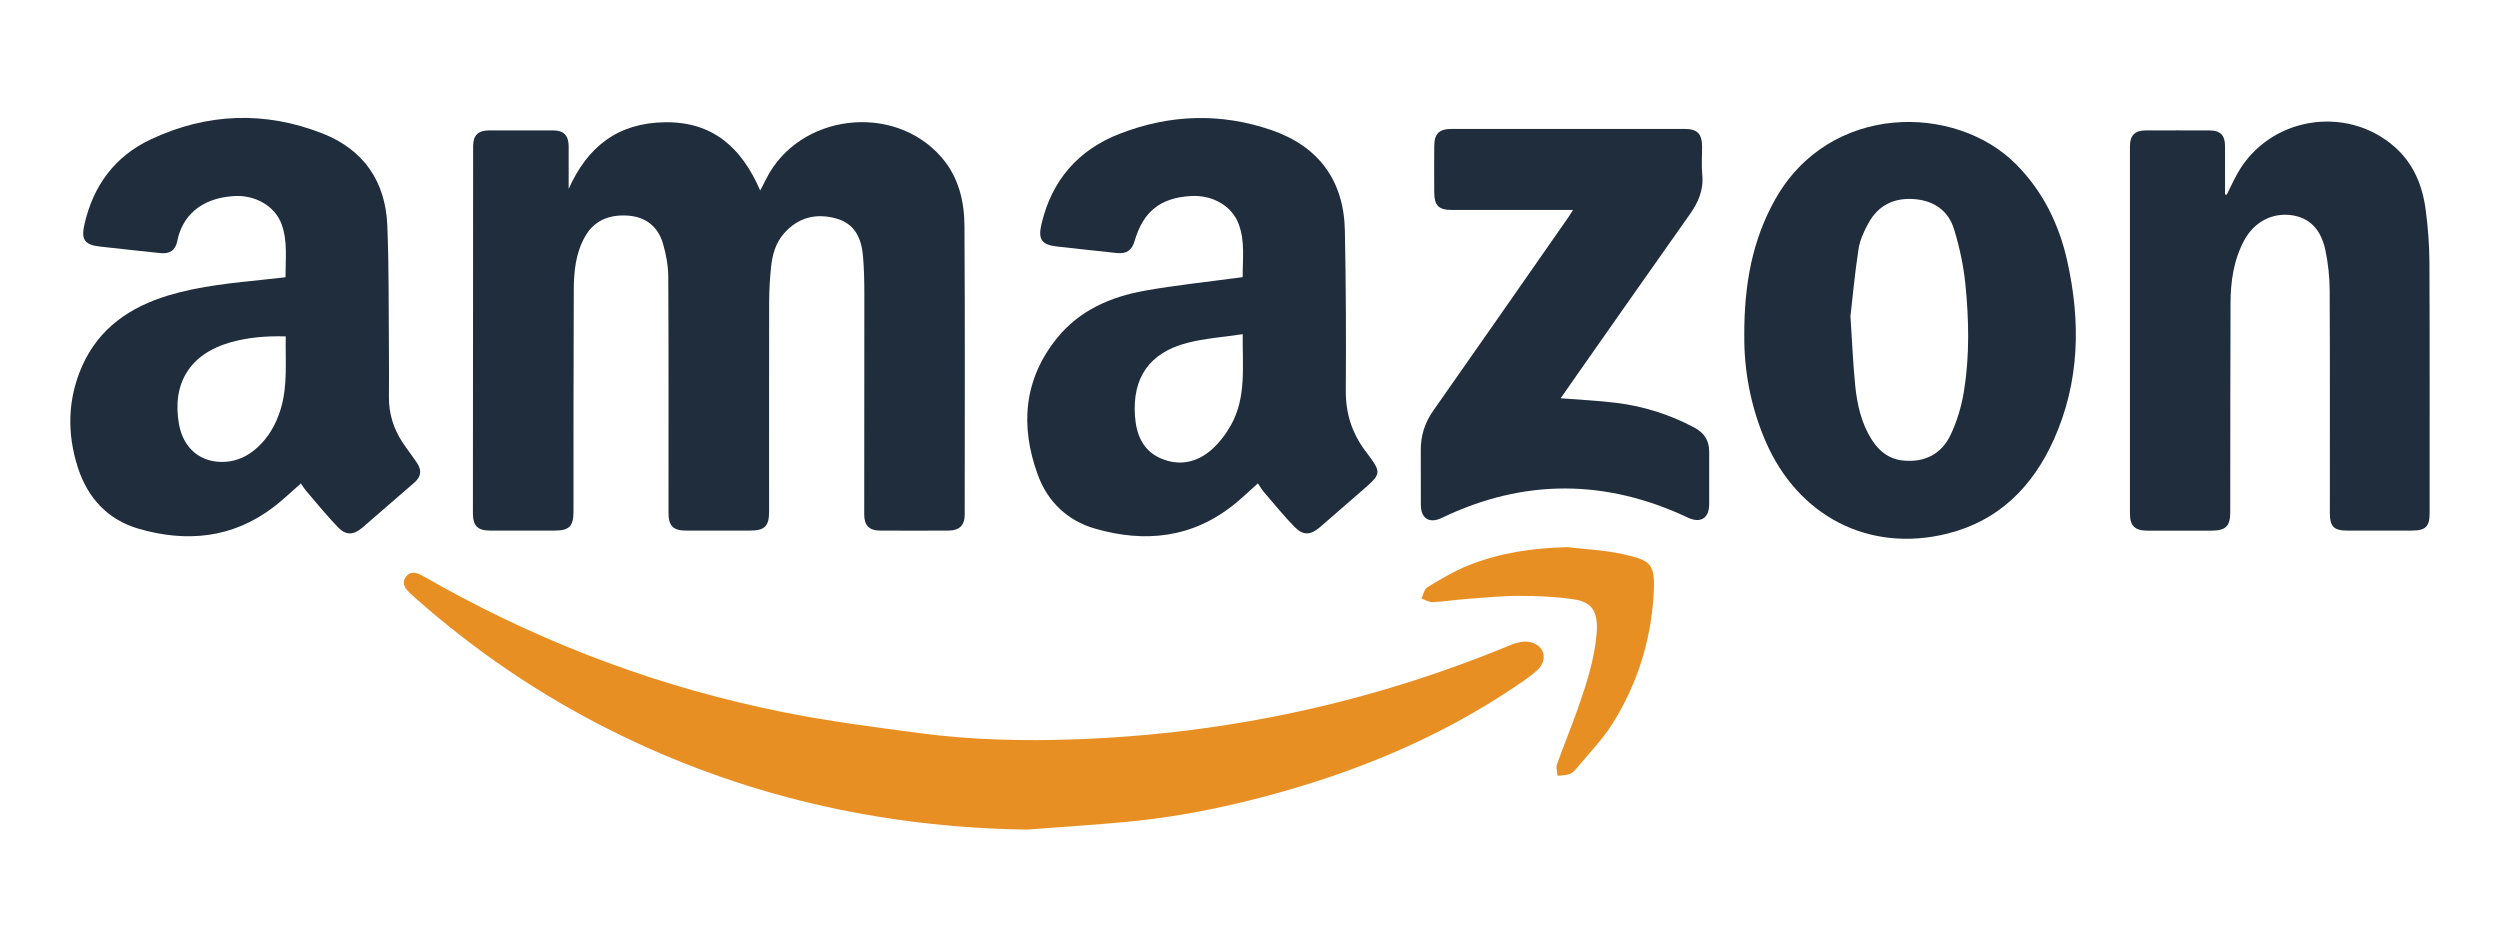
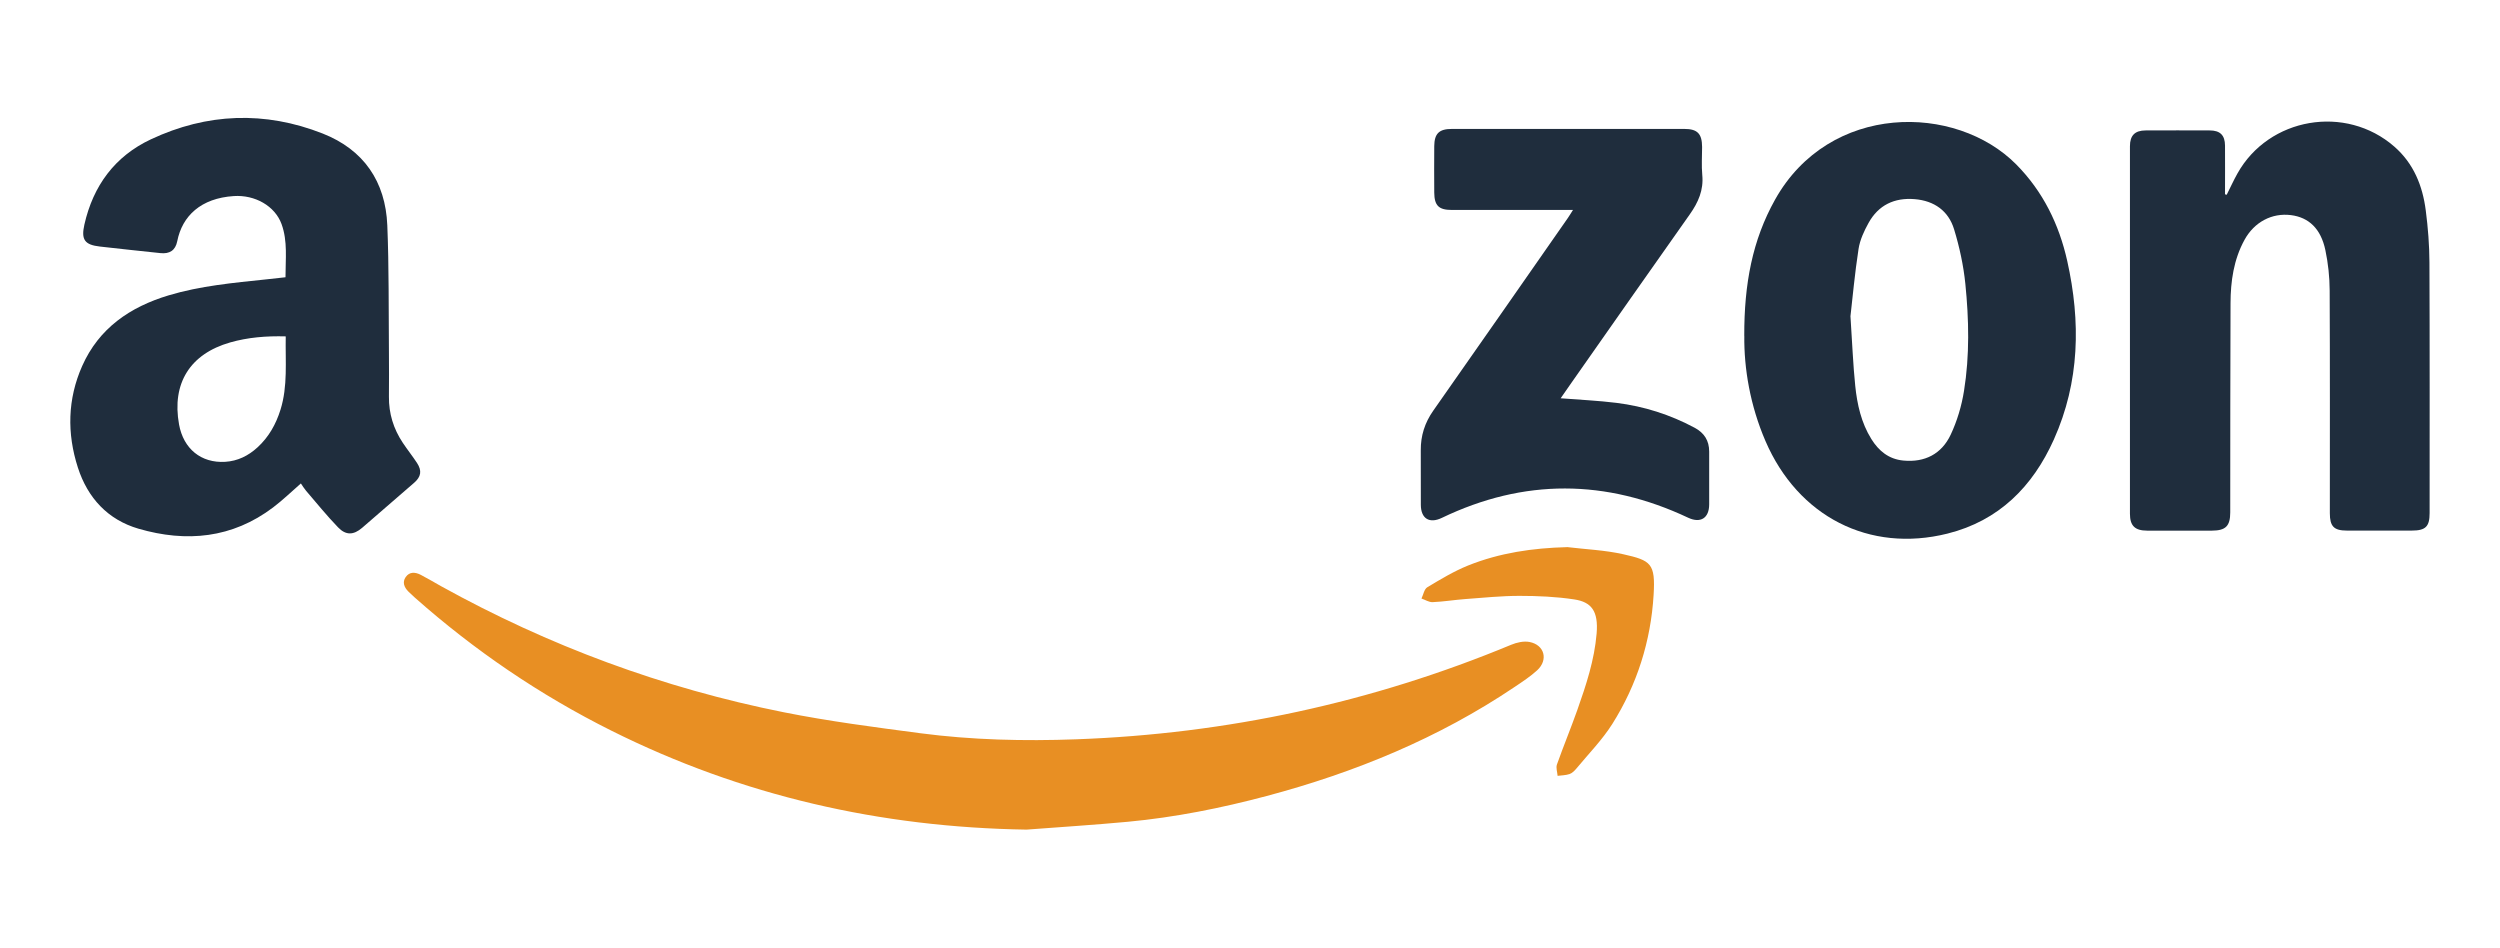
<svg xmlns="http://www.w3.org/2000/svg" viewBox="0 0 430.47 163.15">
  <defs>
    <style>
      .cls-1 {
        fill: #fde67c;
      }

      .cls-1, .cls-2, .cls-3, .cls-4, .cls-5 {
        stroke-width: 0px;
      }

      .cls-2 {
        fill: #e88f23;
      }

      .cls-3 {
        fill: none;
      }

      .cls-4 {
        fill: #1f2d3d;
      }

      .cls-6 {
        clip-path: url(#clippath);
      }

      .cls-5 {
        fill: #26466d;
      }
    </style>
    <clipPath id="clippath">
-       <polygon class="cls-3" points="173.3 -289.59 263.84 -288.48 351.23 -306.73 385.55 -260.69 444.81 -245.29 435.32 -536.97 156.05 -517.16 173.3 -289.59" />
-     </clipPath>
+       </clipPath>
  </defs>
  <g id="_レイヤー_1" data-name="レイヤー 1">
    <g class="cls-6">
      <g>
-         <path class="cls-1" d="m166.21-123.07c.21-1.81.63-3.95-.84-5.35-1.65-7.25,1.36-16.71-3.74-22.67-4.11-1.59-5.07-7.8-9.73-8.87-15.94-20.34-46.86-4.11-69.46-5.24-9.83,4.08-21.19,1.57-31.8,3.08-20.29,2.63-41.33,3.36-61.33,5.6-7.74,3.5-18.7,1.03-25.16,5.1-11.43,16.46-23.24,32.65-35.61,48.47,1.23,11.76-1.04,23.42-1,35.19,2.39,6.84,8.95,1.81,7.35-3.83,15.32.7,25.38-13.61,39.47-17.02,8.22-2.24,16.22-2.4,24.72-4.6,10.51-2.99,19.91-9.19,31.37-6.49,6.55,1.6,9.82,9.94,14.42,14.61,2.73,2.88,6.49,5.23,7.01,9.45,1.82,17.14-6.62,27.68-21.85,35.14C-31.49-9.61-67.78-57.66-62.48-5.83c-6.92,2.62,1.41,9.91.81,14.83,3.31,14.15-4.89,31.47,5.34,43.36-.57,5.79,4.28,13.86,8.31,6.34,20.1-5.34,40.56-4.11,61.16-4.24,8.55-2.56,17.56-3.58,27.11-2.97,33.02-.59,65.66-4.55,98.56-8.4,8.92.46,19.36-.91,28.26-2.77,5.9,1.08,7.06-2.78,6-7.94.19.03.38.04.56.05,3.45-20.02.03-39.93-.41-59.96-.03.02-.05.04-.09.05,1.19-6.88-4.79-10.07-7.17-15.58-3.08.76-5.94,2.13-8.23,3.18-4.16-3.95-6.74-.35-15.29.75-10.85-2.55-21.44-2.13-32.36-.18-5.56-1.22-19.2-3.51-15.32-10.85-9.83-7.8-.01-22.59,7.73-28.61-.02,0-.02,0-.04.02,4.81-6.76,12.76-10.99,20.58-14.16,3.04-5.31,10.86-3.84,16.16-3.67-.6-.54-1.14-1.14-1.59-1.83,6.69-3.45,15.12.09,22.3.71,13.58,4.56,4.18-18.41,6.33-25.34Zm-13.1,158.3c.07,0,.17-.08.22-.02l-.22.02Z" />
-         <path class="cls-5" d="m425.51-405.61c1.03-12.48-25.89-62.96-37.6-56.52-6.45-2.89-16.35-9.36-22.03-1.88-35.77-56.46-145.38-57.41-176.91,1.62-9.48,10.95-18.21,27.51-11.84,41.5,8.28,4.25,6.73,10.87,8.03,18.64-2.18,3.02,1.3,6.87.69,10.61-.87,1.62-1.75,3.67-1.41,5.82.79,5.74,1.19,8.33-1.68,13.36-.76,4.53-1.32,8.14-3.58,11.72-3.07,5.79,13.86,8.6,17.6,10.66,2.77,5.4,6.35,10.74,10.54,15.75.42.68.92,1.26,1.5,1.75,5.65,6.43,12.31,12.23,19.57,16.73,9.15,16.96,34.53-.19,42.97,10.84-3.94,2.2.55,6.1,3.3,6.93,3.73,3.66-3.51,9.15,1.72,10.93,2.37,4.12-1.32,8.84-1.67,13.05-12.51-7.96-16.2,35.4-23.22,43.35-12.1,27.61-18.06,59.23-14.87,89.25-3.42,4.25,5.77,12.35,4.46,19.12-4.73,8.11,10.01,23.38-6.55,25.31-4.87-3.53-13.04,3.62-18.72,2.05-.25-4.43-7.48-2.58-9.63-.56-12.47-.47-22.17-8.8-34.48-11.71-22.8-5.71-22.01,7.21-22.21-20.49,6.92-2.27-2.21-6.71-4.39-9.11,1.04-3.67-5.12-4.55-6.36-7.94,2.65-3.98-4.35-5.09-6.01-7.79,2.22-4.1-5.61-5.9-7.3-9.16-3.85-6.15-9.55-12.6-15.61-17.01-18.38,1.3-37.52,1.97-56.24,3.27-32.67,3.24-67.47,4.2-98.77,7.69-37.29,45.1-44.88,40.35-39.52,101.48-.3,0-.6,0-.89,0,1.07-8.71-14.6,1.9-20.55-1.88-.55-8.41-8.89.56-13.4-1.34-.82-7.12-12.41,1.46-17.71-1.61-2.23-6.98-13.15,1.93-19.21-1.51.01-3.63-3.84-2.05-6.11-1.99-12.67-.77-27.39,1.06-29.71-14.34,3.92-.46,8.64-5.59,4.09-6.29-9.25-33.31-19.23-65.86-28.43-99.26-2.25-5.71-8.3-42.14-15.8-34.23,2.87,6.3,3.86,12.67,4.76,19.47.74,3.24,4.29,3.18,4.43,6.8-6.91,3.85,3.15,12.03,4.42,16.22,1.5,5.68-1.69,10.59,4.42,15.26-7.99,3.73,5.15,11.24,4.39,16.82-4.41,1.11-2,7.61,1.37,8.6,5.02,27.05,15.51,18.04-16.13,31.01-16.39,3.91-31.99,9.94-47.5,15.93-4.85-4.56-12.43,5.75-18.5,3.47-16.08,17.54,82.93-21.68,90.81-24,2.94,7.51,5.37,14.91,7.18,22.75-4.18,1.83-9.53,2.96-11.85,6.61-.34-.07-.69-.16-1.03-.26-3.35,2.76-9.34,2.27-13.76,2.81-6.21.38-8.58,5.54-15.11,5.88-3.83.25-9.18-.55-11.96,3.56-13.8,4.29-27.03,6.41-40.45,11.58-15.17-28.23-20.79-61.61-31.02-92.61-1.51-15.47-12.22-31.13-6.11-44.8.97-3.71-2.27-6.25-.91-10.25,3.88-1.41-.07-7.12-3.15-5.13-6.47,17.64-1.48,37.48,4.35,54.6-5.54,3.37,3.62,8.88,3.58,13.05-3.41,3.36,1.62,8.29,3.07,11.31-4.07,3.61,3.39,7.93,3.27,12.04-5.22,4.19,4.93,9.8,4.76,15.02-7.55,2.56,3.14,9.8,3.78,13.67-6.44,3.58,4.52,8.85,4.34,13.75-1.51,4.33,3.89,7.17,5.07,10.92,1.79,3.65,3.07,15.05,9.14,12.39,19.46-9.14,21.11,6.21,30.11,20.55,4.08,2.35,6.8,13.82,12.19,10.71,19.17,17.61,66.83,7.29,93.37,10.56-.48,6.25-.09,16.85,2.73,21.48.19,2.39-3.6,3.38-2.36,6.7,2.61,13.84,11.55,46.82-13.04,45.28-4.28,10.93-11.22-.65-18.17,6.28-8.8,1.81-10.22-2.84-18.81,1.4-8.32-3.52-10.33.21-19.54-.08-2.02-9.28-14.13,5.28-20.95,1.83,1.09-4.83-10.82-4.26-10.18.25-6.06,2.81-8.71-3.99-14.44.07-2.86-3.4-4.08,2.32-6.87,1.63-1.08-2.95-6.03-1.65-7.71.19-11.36,1.1-22.67,4.38-34.5,4.18-15.32-44.84-14.22-98.6-21.8-146.69,1.04-64.19-26.78-131.77.7-192.43,1.61-3.58-.03-6.98,1.83-10.6,1.62-2.05,4.57-6.29,1.13-8.06,1.05-3.41,2.25-6.78,3.56-10.1,2.17-1.76,5.82-7.3,1.74-8.81,1.08-3.21,2.09-6.45,3.39-9.59,10.85,5.09,15.13,13.27,25.83,18.59,9.29,8.89,25.36,15.84,37.02,22.92,19.08,10.54,20.65,25.04,27.41-4.82,4.44-5.11,2.43-11.98,4.84-17.81,12.77,8.8,28.3,13.29,32.53,29.33-3.51,1.95.25,6.98,3.34,6.94,6.51,6.49-.14,14.82,6.59,19.63,3.59,11.13,7.62,21.18,11.17,32.59-3.48,1.71.05,11.41,2.32,13.4,4.45,13.09,5.51,25.1,7.32,38.97-8.7-.87,3.29,13.2.06,21.83,1.15,8.16,5.01,5.9,1.86,15.65.75,13.62,4.88,25.36,6.65,38.81,6.99,7.7,3.36-8.56,2.55-12.07-5.89-64.79-11.54-130.19-43.07-188.83,5.42-3.22-16.59-31.08-19.12-33.21-11.19-.25,13.56,20.93,13.81,27.29-25.16-11.05-26.9-28.97-33.99-4.21,3.16,10.09-5.64,9.68-2.07,14.49-1.34,2.51-4.52,4.89-4.22,8.38-28.56-17.47-56.96-37.21-81.14-55.09,4.36-5.57,7.9-11.64,11.84-17.64,23.22,12.97,49.85,25.65,75.72,33.42,5.2-1.96,6-8.7,9.22-12.82,2.09-7.29,7.68-12.91,11.2-19.76,46.26,5.63,41.31-27.57,48.13-60.9,4.71-1.72,13.49-7.38,14.25-10.16,1.58-4.92-3.8-9-5.24-13.41,1.29-3.92-3.44-4.2-3.87-7.44,2.91-5.09-3.05-6.74-3.43-10.98,2.68-5.32-4.2-6.16-3.79-10.55t-.02.02c.42-.7.44-1.43.12-2.05,10.66-1.33,77.03-11.67,65.84-26.25-10.76-16.2-40.7-10.34-58.87-13.06-21.8-.03-26.91-35.22-46.23-46.23-30.98-29.93-91.41,6.73-124.12,21.72-59.26,37.37,18.83,125.16,20,173.27-6.74,6.21-12.11,16.27-16.52,24.4,4.32,6.51-5.08,15.25-3.77,22.91-7.6,27.78-17.97,55.78-18.69,85.04-3.21,6.25.78,15.13,0,22.16-5.23,3.79,2.22,11.06,1.69,16.13-4.27,7.08,2.91,13.78,2.99,21.02-3.75,5.36,2.11,11.37,1.62,16.91-2.26.64-1.87,3.4-1.5,5.16,1.48,6.05,3.37,10.85,2.5,17.02-.43,3.9,3.67,5.18,3.36,8.59-8.18,3.94,2.05,16.79,1.72,22.98-6.9.8,2.99,15.58,1.21,21.24-7.09,3.66,2.43,13.02,1.6,18.66-2.53,1.33-.99,4.79-.81,6.98,4.97,13.59,1.96,27.4,6.34,41.38,1.54,22.02,7.01,43.72,10.46,65.7-28.6-4.35-31.53,10.86-35.09,33.64-4.89,6.65-3.37,16.59-6.24,24.3-3.44,10.04,5.39,8.21,10.1,12.25,6.44,5.64-6.56,19.4,3.74,25.59,10.26,2.72,22.9,8.27,33.03,3.51-1,7.25,6.08,14.07,4.85,2.89-1.51-12.27-.65-25.51-2.75-36.85,0-5.06-1.34-9.87.13-15.16,5.72-6.95.83-19.01,5.25-27.21,9.97,1.75,21.29-2.22,31.34-2.79-1.46-6-.2-13.36-1.7-19.87,2.79-.25,5.61-.19,8.41-.35.83,6.74,1.31,13.45,1.68,20.26,1.74.32,3.03-.39,4.6-.81-.01-.14-.01-.27-.02-.41,6.83-.73,13.67-1.07,20.53-1.21-5.51,11.07,1.81,14.01,1.4,25.26-4.31,5.69,2.68,9.41,2.5,14.39-5.49,3.64,2.95,12.62.68,18.61-5.09,1.29.44,8.84.21,12.14-1.63.45-.27,12.32,1.61,20.75l5.56-.39c-.57-6.33-3.44-14-2.34-19.53,13.9-8.96,27.92-21.85,27.76-39.08,4.09-2.91,3.27-29.29-2.83-17.46,5.54,10.3-10.06,16.96-1.9,20.76-.34,3.12-1.34,6.14-2.82,8.92-4.06-2.73-5.26,4.06-4.97,6.77-1.17,6.75-7.36,5.04-9.4,9.4-2,2.21-3.82,3.97-6.51,5.66,3.01-22.43-6.27-44.77-4.26-66.51,8.06-1.02,16.03-2.2,24.14-2.54,0,.25,0,.49,0,.75,9.09-.02,3.18-13.16,4.61-19.45,8.49-1.24,4.09,12.5,6.01,18.17,1.54-.08,3.09-.1,4.63-.01l-.02-.23c11.84-1.25,23.18-.57,34.99-2.76,0,7.07,7.07,1.54,11.11,1.28.69,3.04,1.41,6.02,1.89,9.12-7.35,5.63,3.99,15.13.55,23.3-3.25,1.18-2.76,7.56.22,8.76,1.63,15.76-.94,33.45,1.66,48.84l4.52-.32c-.02-.61-.05-1.18-.05-1.64-2.3-29.37.94-59.16-3.98-88.3,10.39-3.12,7.59-17.33,9.26-25.87,1.64-5.27-3.78-5.26-7.55-4.13C-127.37-17.51-184.39-25.84-80.81-24c3.3,19.54,4.38,39.22,5.78,58.91-.44,2.91,2.5,5.11,5.06,3.12,1.93.29,5.66.87,6.53-1.41,69.77-4.41,144.81-5.17,214.69-15.65,4.11.7,12.22-1.68,9.2-6.77-.28-3.14,3.81-7.02-.43-9.45-1.42-3.79,3.24-6.87.04-10.31.12-6.09.7-11.06-1.18-16.69,13.23-7.72,36.57-15,52.29-11.38,13.98-1.34,28.31,1.32,42.66-.05,1.8,6.74,2.05,13.06.94,19.19,2.54,6.4,3.17,13.32,2.83,20.34-4.38.02-3.37,10-.62,11.53-2.62,9.06-4.25,18.46-4.7,27.95-1.19,9.35-2.76,61.88-4.92,103.45l201.69-14.31c-1.57-11.66-4.35-27.77-10.32-52.78,0,.02.01.04.01.05-12.08-29.26-30.36-57.32-41.69-85.84,1.38-12.36.6-25.29,2.63-38.32,19.54-11.8,20.59-43.64,24.14-59.17,8.73-64.35-10.67-128.71-58.92-174.69,2-3.16-7.86-16.73-12.03-14.34-2.97-2.09-6.36-4.05-9.03-6.21-6.98-10.61-12.31-21.62-15.71-33.36,1.14-2.23.07-6.69-3.22-5.75-1.82-4.73-2.77-9.64-1.85-14.34-.25-3.34-3.64-5.05,1.13-6.33-1.23-.21-2.52-.35-3.77-.42,21.28-15.16,31.44-32.21,43.26-53.72-2.14,28.51.74,53.29,6.94,80.35,2.84,8.65,12.69,42.23,22.25,42.09.52,7.62,33.43,27.02,30.95,15.82-9.51-8.41,3.91-24.61,3.3-35.91,5.92-.18,3.91-17.65,3.51-21.65,2.65-24.45,1.94-51.82-5.13-75.57Zm-593.44-26.53c2.3,6.56,7.87,12.12,8.38,18.61-2.95.02-3.79,3.98-6.67,4.79-2.35,1.64-5.85.96-6.94,4.03.41,4.46-2.16,7.25-2.92,11.03.55,5.09,1.45,9.24-3.05,12.54-3.53-.31-7.89,1.32-11.53,2.04-3.09-.67-5.23-3.73-8.25-3.06,3.12-7.53-10.7-3.26-4.66,2.22,3.33,3.49,8.31,3.62,12.57,5.64,3.83,1.34,7.07-2.13,11.08-2.41,3.99,5.4-4.1,8.95-1.09,14.56-.48,3.22-6.39,4.34-3.98,8.92-3.55,5.9-8.86,3.19-12.69,6.41-26.03-5.38-29.99,12.7-39.24,32.22-24.91-5.56-47.94-20.51-71.81-29.99.43-10.38-5.36-21.41,7.99-24.55,1.25-.73,1.34-2.22.67-3.22,3.51-18.29,1.34-16.12-5.23-30.68,2.59-2.01.85-6.22-2.53-5.43.67-13.46,5.74-24.92,19.61-10.83,3.43,7.56,1.63,16.67,5.32,24.28,2.77,8.84,6.72,2.66,12.38.64,3.49-4.05,2.09-10.67,3.12-15.64,3.8-5.23,3.53-14.47,5.91-21.05,10.48-6.53,17.87-15.4,17.49-28.67,22.8,2.51,45.8,4.48,68.62,3.6.17,8.33,5.87,15.78,7.45,24.01Zm2.16-59.16c10.28.05,19.72.16,30.02,1.49,7.04,2.34,14.65.41,21.65,3.93,9.46,1.76-.38,4.5,3.65,8.34-4.23.98-6.57,3.83-10.6,4.74-1.6-2.87-10.03-1.36-8.38,2.59-4.99,3.59-10.84-2.15-14.72,3.14-5.16,4.99-17.48-3.86-17.3,4.81-5.31,2.78-13.25-2.97-16.56,2-4.82.88-8.68-2.23-13.66-1.74-16.98,2.31-35.74-1.04-54.28-2.52,26.66-8.55,51.87-28.15,80.17-26.8Zm-169.58,40.59c3.66,5.38-3.42,6.24-7.27,8.56-3.8-6.73,1.23-7.4,7.27-8.56Zm12.14,13.21c-5.32,1.99-10.17,4.75-13.88,7.77-9.02-9.09,1.39-9.27,7.45-15.12,1.37-11.85-7.35-11.37-16.23-7.86-1.79-9.38-5.38-17.09-4.69-26.78,3.44-1.34,4.02-7.85-.78-7.07-2.29-9.76,7.88-8.48,4.28-13.13-.3-6.1,9.07-7.99,11.88-13.97,6.76,1.46,6.75-6.03,10.93-7.64,2.68,2.17,13.72-1.42,12.1-5.65,4.21-4.02,14.24-.89,16.89-7.03,4.76-2.97,9.41-2.36,14.49-3.41,7.44-7.73,18.14-2.04,17.5-8.43,4.87-3.05,14.12,5,14.85-2.91,11.73-1.72,24.97-1.03,32.54,8.07.9,1.44,2.26,3.54,4.29,2.65,4.43,2.36,4.82,11.07,10.34,10.33,4.78,2.57,2.54,12.69,9.08,11.8,4.4,2.98,2.23,11.64,7.91,11.82,1.77,2.39,3.52,4.8,4.98,7.37-29.65,10.56-58.45,24.46-88.45,34.3-9.9,6.19-20.73,10-31.98,14.08-6.74,6.58-15.17,6.38-23.53,10.81Zm-14.59,572.98c-3.27-.44-6.82,1.18-9.93.29,19.68-2.96.96-27.46,11.36-32.41-1.94,10.59,1.04,21.58-1.43,32.12ZM-144.2,55.14c.26,12.22-1.1,22.87-16.18,23.12-1.47-14.79-2.34-23.94,16.18-23.12ZM368.59-440.24c-14.9,10.75-27.82,36.47-50.94,35.24-5.04-.35-8.77-6.2-14.89-3.47.26-5.82.24-11.65-.36-17.43,22.72-2.82,46.14-14.14,63.05-29.02,3.49,4.21,3.49,9.51,3.14,14.67Zm-65.73-59.18c5.54.43,8.94,3.75,13.05,6.42,6.1.46,12.2.51,17.79,5.05-4.09,5.41,14.8,3.86,19.98,14.81-1.02,5.57,9.56,6.66,9,13.73-13.95,15.15-38.84,25.69-60.08,28.88-5.79-23.79-12.26-48.9-21.41-71.98,6.29-1.12,19.43,11.84,21.67,3.1Zm-119.41,79.11c-4.16-3.26-3.88-14.52-2.63-19.88,7.1-1.42,3.53-13.4,9.9-17.49,3.95,2.07,7.85-5.38,2.98-6.44.61-10.58,21.95-10.92,18.85-17.32,4.17-7.74,26.77-9.12,23.88-14.41,13.17-4.78,28.72-5.77,41.46-2.09,7.6,30.48,30.29,68.74,15.52,98.34-5.44-6.93-10.01-14.53-14.32-22.18,7.38-.11-10.21-29.03-13.85-23-6.36-9.04-12.03-18.47-17.6-27.95,9.36.89,1.63-5.99-3.69-6.03-12.56,1.59,45.41,75.3,48.18,87.1-20.26-6.16-41.61-2.76-62.43-6.69-1.18-4.61-6.6-.76-9.87-4.78-2.41-.67-4.71,1.4-6.98-.22-1.78-4.01-7.03-.37-9.53-4.8,3.39-4.82-6.33-8.6-6.96-3.08-4.05-2.07-7.51-5.26-11.22-7.9,0,.04,0,.08-.02.12-.57-.42-1.01-.94-1.69-1.3Zm-32.07,315.79c1.22-.1,2.73-.34,3.76-.17,29.29,2.39,58.38,25.22,88.38,8.88-1.16,6.4,6.88,20.76-3.71,19.41-3.44-4.63-11.9,2.04-17.61.39-3.56-4.28-11.28.97-16.36-.43-1.45-2.72-5.14-.42-7.51-1.05-16.65-27.24-53-12.71-46.95-27.02Zm-122.67-63.49c1.42-.05,2.9-.27,3.85-1.31,8.19.59,3.66,16.2,5.37,22.62-1.74.44-6.39.46-9.71,1.3,2.06-7.32-.45-14.83.5-22.6Zm-45.53,1.68c3.29,1.65,6.21,3.13,10.44.28,4.53-1.45,11.41,3.03,14.51-1.26,5.4,1.29,10.25-.19,15.17-1.43,2.02,11.25-.69,23.61.04,35.33-43.66-2.75-65.36,23.81-45.42-32.63,1.75-.17,3.5-.26,5.26-.29ZM-91.57-28.04c-6.3,1.61-14.06-7.02-18.73.24-6.35,2.66-17.82-8.62-19.32.82-7.89.12-17.12-3.42-23.78,2-4.92.63-13.61-6.69-18.07.1-7.51,1.11-12.2-2.16-18.72-3.57-9.71.2-6.99,5.07-18.47.96-9.77.94-19.11.91-28.66-1.88-1.37-2.13-6.48-8.7-9.73-7.61-3.98-7.23-9.39-12.3-12.78-19.6,1.2-5.87-4.86-7.18-6.28-11.5,22.81-2.72,51.46-19.77,70.68-16.67,4.34,19.24,34.61,14.04,50.73,17.05,24.8,1.99,49.18,6.67,73.96,5.34.06,11.59.4,21.84.88,33.56-6.31.21-17.22-7.31-21.71.73ZM154.13,16.12c-3.26.85-10.98-2.93-10.97,2.21-6.59-1.72-11.13,2.51-17.92,1.86-4.22-3.18-10.73,1.62-15.38,1.18-2.63-1.4-7.49-.87-9.56,1.28-5.44,1.65-14.49-6.05-17.36,1.33-10.25,1.63-21.15-4.61-30.27,1.57-8.67-.61-16.92.23-25.07,2.24-6.06-1.59-8.55-.51-14.49.95-1.12-2.25-6.94-1.76-8.17.23-5.79.87-11.08-.79-16.85.44-3.06-2.09-7.28.92-10.95.12-2-1.72-7.56-1.79-7.45,1.68-5.59,1.95-10.5-1.8-15.44-.92-7.29,2.24-15.19.94-21.76,2.6-2.96-1.85-3.57-3.59-3.24-7.03,3.08-4.17-1.83-9.69-1.32-13.62,2.71-1.06,1.93-5.46-.24-6.69-1.29-10.17-1.52-19.75-3.92-29.79,5.1-.75,9.35.81,13.76,2.42,5.55,2.64,11.97-.92,17.89.04C-30.05-10.08-11.26-11.5,6.65-9.31c4.21,2.43,22.44,2.97,26.36.76,11.25-12.79.65-13.87-11.3-17.27,11.45-.61,28.14,3.65,36.82-4.43,7.87-12.62-12.34-10.44-19.98-14.39,10.58-2.72,31.44,4.05,31.38-11.62-2.24-9.02-21.07-3.84-29.31-6.79,11.34-2.12,31.72-4.65,25.05-19.79-14.57-2.91-30.82,3.41-46.04,2.55,13.88-6.24,16.48-32.31,1.38-22.57-18.45,11.54-42.22,4.36-60.37,13.05-8.54,2.34-17.2,23.94-27.34,14.37-6.35,3.42-.22,10.46-13.12,9.02-.76-16.99,1.34-29.94-2.21-46.68,1.68-3.15,3.41-6.28,5.49-9.2,5.97.41,4.12-8.81,8.47-11.69,13.63-9.71,19.98-34.08,41.48-30.01-2.07,9.46-14.86,32.62-7.59,38.7,18.99-1.06,40.81-.71,58.69-5.03,2.73,1.86,4.87-1.95,3.64-4.26,1.63-18.1,22.39,8.72,12.54-34.69,6.17.5,10.45-2.88,16.86-1.06,4.44-1.2,8.09-1.33,12.55-.59,12.52-3.09,26.59-1.67,38.97-2.86,13.23,13.76,22.87,29.46,36.01,43.32-.04,10.18-.4,21.11.5,31.53-8.81-3.89-25.65.05-15.83,10.44,5.37,3.53,11.55,5.81,16.48,9.7-3.72.53-11.14-1.15-13.73,3.2-10.9,1.36-20.49.16-31.6,3.51-6.12-1.8-19.46,3.64-13.5,10.74,7.9,2.27,16.86,2.12,25.14,2.87-11.21,1.24-47.03,9.79-16.98,16.26-22.95,16.41,16.17,15.26,28.04,11.95-7.08,4.95-30.01,12.79-13.37,20.87,15.24-2.23,29.21-9.25,44.17-12.59-.11,12.02,3.68,27.96-.29,38.14ZM-65.21-39.48c.15-4.97-.73-9.23,5.91-7.88,2.69,1.59,5.34-2.55,2.72-4.21-2.87-.97-6.15-.4-9.22-.12,0-1.99-.05-3.95-.09-5.91,13.66.41,14.34-8.03-.05-4.77-2.19-9.15,11.7-4.29,15.1-10.99,1.1-.99,1.67-3.5,3.33-2.3,4.32-1.06,4.27-8.52,9.69-9.62,18.79-7.5,44.8-1.76,63.57-15.2,4.04,11.74-15.16,22.05-25.99,22.09.14,0,.27.02.4.04-3.5.21-18.93,1.86-9.53,5.99,17.78-1.85,35.75-3.63,54.32-5.24,41.21-4.55-5.18,13.66-20.58,12.83-34.33,3.68,34.58,8.02,40.83,8.75-5.82,14.12-39.1.94-50.04,8.76,9.52,7.42,28.04,6.98,40.27,12.05-8.19,12.9-45.57-1.95-57.41,6.39,6.53,7.73,25.29,5.89,35.05,11.41-10.73,13.88-36.57-2.69-53.11,1.18,1.93-5.79-11.36,1.12-22.76-9.7-8.42-1.78-24.9,4.97-22.43-8.86,1.92-.09,3.94-.33,5.18.1,8.23,2.59,3.61-7.21-5.16-4.79Zm319.08-1.8c-3.87,3.2-8.61,4.26-13.83,3.46-2.67-4.51-9.34,1.22-14-.55-1.86-2.55-6.57-.98-9.14-.25-3.78-1.35-8.47-.62-12.47-.83-3.46-1.34-8.01-.27-11.78-.38-3.92.38-5.54,3.75-9.48,4.28-1.67-4.99-6.98.95-10.22,1.31-19.97,6.97-40.54,15.25-62.26,20.3-1.76-7.49,18.27-12.43,25.17-16.86,9.97-8.36-37.22.9-42.73-2.85,8.74-12.25,27.07-4.56,39.81-7.95,1.29.52,2.84-.19,3.21-1.51.78-4.8-4.54-1.98-6.88-3.43-12.92,0-27.29,2.61-40.06-1.94,41.9-8.84,54.83-13.28,1.78-16.45,6.46-8.08,71.97.14,57.37-18.16-2.29-4.07-25.31-10.28-12.71-13.12,81.29,8.05,27.3,33.22,128.42,22.63-.42,11.7,1.52,23.46,3.91,34.95-6.88,1.55-7.93-3.56-14.1-2.65Zm139.04,14.51c-1.05,8.22-.62,16.69-1.09,24.5-42.49,7.18-87.2,4.53-129.73,9.49.22-13.73-1.2-27.57-3.51-41.17,8.38-1.79,12.47,4.48,20.5,2.53,1.71,4.49,3.75,10.33,8.38,12.61,33.42,8.82,75.42.54,106.51-19.87-.46,3.95-.27,8.06-1.06,11.91Zm-116.78-33.85c-1.11,8.25,2.15,16.57,2.25,24.79-1.26.1-2.44.27-3.62.42-2.52-9.05-13.16-36.31-.54-39.27-.58,4.6,1.39,9.5,1.92,14.05Zm85.37-212.32c3.22,3.15,6.51,6.23,9.64,9.47-3.08,5.88,9.08,8.41,10.74,13.98-3.92,3.63,2.67,16.06,8.21,11.91,5.46,5.56,1.37,18.51,11.48,20.02,2.9,4.31-1.08,7.93,1.33,12.57.66,2.99,3.77,10.23,7.4,6.02.76,4.38-2.21,16.33,6.91,15.94.26.96.49,1.91.7,2.88-6.01,3.46,4.06,18.82,1.48,26.49-5.14,5.74.28,14.9,1.04,20.03-1.41,4.01-6.05,12.1-.31,15.6.57,13.24-5.58,24.99-5.02,38.39-4.15,1.15-2.38,11.11-2.84,13.79-2.84-.4-6.36,3.81-2.14,5.37-2.12,3.76-4.42,6.67-8.13,9.51-8.43-3.16-10.05,13.11-19.44,14.55-7.94-6.81-11.68,10.84-21.17,9.41,1.45-11.93-15.22,7.15-23.05,4.33-3.56-6.99-14.63,5.42-22.06,2.83-4.4-7.21-19.78,5.05-25.82-2.46-8.59-3.62-3.12-14.36-8.02-20.18,1.36-10.8-4.06-22.15-3.14-33.22,25.94-.34,50.69-14.1,67.38-32.63,8.2-1.72,15.23-50,9.33-52.91,1.24-3.22,2.33-24.28-4.23-18.37-1.88,16.23,1.94,34.98-3.66,49.14-.91,4.78,2.09,9.32.32,13.57-7.35-3-5.62,11.76-12.86,14-2.39-6-9.79,2.55-11.23,5.59-3.83.93-24.83,4.87-20.99,12.91-5.51-5.75-9.9,5.76-17.11,3.87-3.57.78-7.24-3.85-10.12,1.02-8.62,1.47-17.68,1.41-26.33,1.52-1.34-38.29-14.54-74.12-5.93-110.17,6.72-11.6,3.42-24,9.55-36.08,9.91-2.26,2.57-12.95,8.75-19.33,7.03,8.44,19.25-.12,22.71-8.08,20.55,33.35,63.28,3.85,76.66-21.27Zm-15.4-13.81c2.9-2,7.38,1.68,8.52,4.23,6.46,10.11-5.25,18.72-13.39,26.2-10.29,12.56-28.4,18.74-44.05,11.94-5.36-1.98-10-19.42-15.87-10.56-14.74,22.59-19.73,3.89-12.04-11.55,26.63-3.1,50.89,2.96,76.83-20.26Zm-22.59-42.62c3.14,14.24,10.13,27.66,19.94,38.78-11.78,8.77-23.79,15.39-37.62,17.55-4.5-5.47-11.34,3.69-17.56,1.77.35-2.91-5.33-4.64-8.7-3.88,3.55-12.26,1.84-28.01-8.98-36.76-2.82-5.96-13.94.77-19.42.2-3.73-3.79-9.58.9-13.93-2.1,2.66-5.46-9.28-5.58-12.69-12.02.06-.01.1-.03.16-.04-1.93-.82-3.66-1.92-5.23-3.24-.18.41-.25.86-.17,1.3-1.01-.83-1.93-1.77-2.83-2.79,3.58-.33,7.29-1.91,9.75-4.19,6.2-5.77,6.06-18.35-2.35-17.09.26,3.45.77,10.07-2.98,13.59-1.77,1.66-5.9,1.82-9.24,1.92-1.08-1.15-2.02-2.43-2.7-3.82-.14.06-.3.11-.43.18-4.25-4.35-5.87-9.04-5.7-14.3-5.97-.15-12.55-2.01-18.45-5.07,8.92-15.91,6.3-34.5,4.73-51.63,6.25,4.14,12.82,8.31,20.02,10.88,23.98,12.52,58.69,5.39,85.09,13.26,9.81-3.08-2.29-7.09,6.01-13.54,2.51.67,5.27-.99,6.09-3.26.32,2.56,4.54,3.56,6.52,2.01,9.57,4.5-2.31,11.24,5.05,15.43,0,1.54-.59,3.03-1.48,4.32-7.37-.35-.4,7.56-4.8,11.26-9.31-3.68-2.04,11.7-1.03,14.87,1.57-.15,3.23-.32,4.8-.4,4.17,8.03,1.23,19.46,8.14,26.79Zm38.71-90.3c-1.14,5.05-4.15,9.59-6.91,14-4.61-3.1-9.09,7.03-5.03,9.28-1.39,5.79-7.29,4.31-9.17,9.62-.56,4.45-.87,7.38-5.2,10.66-6.55-2.58-8.32,8.49-12.6,11.09-4.83-1.67-4.67,5.56-8.53,6.38-3.75-13.17,14.45-26.53,5.68-41.53,19.03-2.04,33.83-18.01,45.33-31.55-.8,1.4-1.39,3.81-1.7,6.82-2.91-.37-3.9,3.25-1.87,5.24Zm64.14,52.56c-8.18-2.24-5.56,14.48.92,14.26.54,4.44.7,8.94.47,13.42-14.12-5.08.78,13.84-1.05,18.54-8.6-5.31-1.75,14.32-5.09,18.76-6.43-.86-1.7,11.96-4.33,16.25-5.56-12.58-5.22,5.89-1.91,10.14-14.66-.68-18.71-23.3-25.49-20.32-5.72-4.65-2.96-22.95-10.02-21.63-4.09-5.57,3.34-24.72-6.5-22.83-3.63-4.54,5.31-39.55-4.73-23.81-.52-4.02-.72-8.05-.86-12.11,7.15-7.86-2.78-33.03,1.07-45.62,2.96-6.6,9.87-35.97.12-35.32,5.54-8.14,6.81-5.29,16.76-.73,12.52,3.83,17.96,16.01,24.88,25.39-5.48,2.6,1.12,16.06,6.75,12.03,1.36,3.5,2.29,7.29,2.78,11.16-6.79.86-2.57,16.28,3.35,11.59.57,2.01.99,4.04,1.3,6.1-11.91,3.76,5.45,16.4,1.58,24.73Z" />
+         <path class="cls-1" d="m166.21-123.07c.21-1.81.63-3.95-.84-5.35-1.65-7.25,1.36-16.71-3.74-22.67-4.11-1.59-5.07-7.8-9.73-8.87-15.94-20.34-46.86-4.11-69.46-5.24-9.83,4.08-21.19,1.57-31.8,3.08-20.29,2.63-41.33,3.36-61.33,5.6-7.74,3.5-18.7,1.03-25.16,5.1-11.43,16.46-23.24,32.65-35.61,48.47,1.23,11.76-1.04,23.42-1,35.19,2.39,6.84,8.95,1.81,7.35-3.83,15.32.7,25.38-13.61,39.47-17.02,8.22-2.24,16.22-2.4,24.72-4.6,10.51-2.99,19.91-9.19,31.37-6.49,6.55,1.6,9.82,9.94,14.42,14.61,2.73,2.88,6.49,5.23,7.01,9.45,1.82,17.14-6.62,27.68-21.85,35.14C-31.49-9.61-67.78-57.66-62.48-5.83c-6.92,2.62,1.41,9.91.81,14.83,3.31,14.15-4.89,31.47,5.34,43.36-.57,5.79,4.28,13.86,8.31,6.34,20.1-5.34,40.56-4.11,61.16-4.24,8.55-2.56,17.56-3.58,27.11-2.97,33.02-.59,65.66-4.55,98.56-8.4,8.92.46,19.36-.91,28.26-2.77,5.9,1.08,7.06-2.78,6-7.94.19.03.38.04.56.05,3.45-20.02.03-39.93-.41-59.96-.03.02-.05.04-.09.05,1.19-6.88-4.79-10.07-7.17-15.58-3.08.76-5.94,2.13-8.23,3.18-4.16-3.95-6.74-.35-15.29.75-10.85-2.55-21.44-2.13-32.36-.18-5.56-1.22-19.2-3.51-15.32-10.85-9.83-7.8-.01-22.59,7.73-28.61-.02,0-.02,0-.04.02,4.81-6.76,12.76-10.99,20.58-14.16,3.04-5.31,10.86-3.84,16.16-3.67-.6-.54-1.14-1.14-1.59-1.83,6.69-3.45,15.12.09,22.3.71,13.58,4.56,4.18-18.41,6.33-25.34Zc.07,0,.17-.08.22-.02l-.22.02Z" />
      </g>
    </g>
  </g>
  <g id="_素材" data-name="素材">
    <g>
-       <path class="cls-4" d="m97.89,32.59c3.23-7.3,8.47-11.44,16.63-11.54,8.26-.1,13.2,4.41,16.38,11.76.42-.82.74-1.43,1.05-2.05,5.66-11.17,21.93-13.15,30.15-3.69,2.98,3.43,3.95,7.59,3.97,11.91.1,16.55.05,33.1.04,49.65,0,1.82-.93,2.72-2.74,2.73-3.96.02-7.92.02-11.87,0-1.82,0-2.69-.9-2.69-2.73,0-12.69.03-25.38.02-38.06,0-2.16-.05-4.32-.23-6.47-.26-3.03-1.38-5.59-4.62-6.48-3.49-.96-6.56-.19-9,2.59-1.46,1.66-2,3.71-2.22,5.83-.19,1.92-.31,3.85-.32,5.77-.03,12.09-.01,24.18-.01,36.27,0,2.53-.75,3.28-3.29,3.28-3.68,0-7.36,0-11.05,0-2.17,0-2.98-.83-2.98-3.02,0-13.56.03-27.12-.04-40.68-.01-1.9-.37-3.85-.9-5.68-.88-3.06-3.09-4.72-6.29-4.87-3.07-.14-5.62.89-7.18,3.69-1.57,2.82-1.89,5.94-1.9,9.07-.06,12.73-.04,25.47-.05,38.2,0,2.55-.73,3.29-3.27,3.29-3.68,0-7.36,0-11.05,0-2.19,0-3-.81-3-3,0-21.05.02-42.11.04-63.16,0-1.91.85-2.75,2.79-2.75,3.64-.01,7.27-.01,10.91,0,1.92,0,2.74.84,2.75,2.79,0,2.45,0,4.9,0,7.35Z" />
-       <path class="cls-4" d="m216.58,83.24c-1.4,1.25-2.65,2.46-4,3.55-7.23,5.86-15.43,6.73-24.07,4.22-4.7-1.36-8.12-4.62-9.8-9.22-3.08-8.4-2.47-16.47,3.34-23.63,3.83-4.71,9.16-7.04,14.98-8.09,5.33-.96,10.73-1.51,16.1-2.24.22-.03.45-.06.84-.11-.01-3.11.44-6.23-.72-9.23-1.18-3.06-4.48-4.94-8.15-4.74-5.27.29-8.26,2.67-9.73,7.73-.47,1.63-1.39,2.26-3.05,2.09-3.43-.37-6.86-.73-10.28-1.12-2.7-.3-3.33-1.23-2.71-3.87,1.77-7.55,6.33-12.78,13.5-15.56,8.61-3.34,17.41-3.63,26.18-.59,8.07,2.8,12.39,8.7,12.56,17.25.19,9.19.22,18.38.16,27.57-.03,3.95,1.07,7.37,3.44,10.5,2.82,3.73,2.77,3.76-.76,6.83-2.36,2.05-4.72,4.1-7.08,6.15-1.67,1.45-2.93,1.53-4.45-.03-1.82-1.87-3.47-3.9-5.17-5.88-.41-.47-.73-1.02-1.12-1.59Zm-2.59-25.7c-3.37.51-6.56.72-9.59,1.51-6.48,1.68-9.45,5.99-8.97,12.62.23,3.13,1.33,5.9,4.43,7.25,3.17,1.38,6.21.73,8.74-1.48,1.35-1.18,2.5-2.71,3.38-4.28,2.63-4.74,1.95-9.96,2-15.61Z" />
      <path class="cls-4" d="m51.79,83.26c-1.63,1.42-3.11,2.86-4.75,4.1-7.05,5.34-14.95,6.07-23.18,3.68-5.29-1.54-8.76-5.29-10.45-10.53-1.9-5.9-1.78-11.8.74-17.49,2.89-6.51,8.23-10.16,14.87-12.16,5.49-1.65,11.18-2.16,16.85-2.76,1.04-.11,2.09-.23,3.29-.36-.01-3.11.4-6.19-.68-9.16-1.14-3.11-4.56-5.06-8.23-4.82-5.66.37-8.87,3.42-9.73,7.77-.32,1.61-1.34,2.22-2.91,2.05-3.48-.37-6.95-.73-10.42-1.13-2.63-.3-3.24-1.2-2.66-3.78,1.51-6.69,5.25-11.77,11.45-14.68,9.66-4.54,19.63-4.91,29.58-1,7.08,2.79,10.82,8.28,11.13,15.81.3,7.25.21,14.52.28,21.78.02,2.57.02,5.15,0,7.72-.03,2.89.78,5.53,2.38,7.93.79,1.19,1.68,2.3,2.46,3.49.87,1.34.7,2.36-.49,3.4-2.98,2.6-5.97,5.19-8.97,7.77-1.46,1.25-2.79,1.32-4.14-.09-1.94-2.01-3.7-4.19-5.52-6.31-.32-.38-.58-.81-.88-1.25Zm-2.59-25.34c-3.37-.09-6.5.17-9.56,1.04-6.93,1.98-10.09,7.06-8.81,14.13.76,4.19,3.8,6.68,7.95,6.43,2.14-.13,3.98-1.04,5.55-2.48,1.95-1.78,3.19-4,3.97-6.5,1.27-4.08.82-8.27.9-12.63Z" />
      <path class="cls-4" d="m383.42,33.52c.61-1.21,1.17-2.45,1.83-3.63,5.4-9.68,18.65-11.96,27.03-4.64,3.33,2.91,4.87,6.76,5.41,11.01.38,2.95.62,5.95.63,8.92.06,14.39.03,28.78.03,43.17,0,2.32-.69,3.01-3.06,3.01-3.73,0-7.46,0-11.18,0-2.24,0-2.94-.72-2.94-2.99,0-12.78.03-25.56-.03-38.34-.01-2.33-.26-4.69-.74-6.96-.78-3.7-2.85-5.64-5.93-6.03-3.26-.41-6.31,1.18-8,4.27-1.86,3.4-2.39,7.12-2.4,10.92-.05,12-.04,24-.05,35.99,0,2.35-.78,3.14-3.13,3.15-3.73,0-7.46,0-11.18,0-2.1,0-2.96-.84-2.96-2.9,0-21.1,0-42.2,0-63.3,0-1.84.85-2.7,2.69-2.71,3.68-.02,7.36-.01,11.05,0,1.79,0,2.62.83,2.63,2.61.02,2.8,0,5.6,0,8.39.1.03.21.05.31.08Z" />
      <path class="cls-4" d="m300.34,57.82c-.02-8.94,1.4-16.47,5.3-23.44,9.36-16.74,31.12-16.6,41.55-6.05,4.59,4.65,7.35,10.29,8.76,16.59,2.34,10.47,2.16,20.81-2.3,30.76-3.64,8.11-9.47,13.99-18.32,16.2-13.45,3.36-25.73-2.94-31.33-15.92-2.65-6.13-3.72-12.56-3.65-18.14Zm18.29-3.31c.31,4.7.45,8.33.82,11.93.33,3.2,1.03,6.35,2.77,9.15,1.27,2.04,2.99,3.47,5.5,3.71,3.72.36,6.59-1.14,8.15-4.42,1.12-2.37,1.9-4.99,2.31-7.58.98-6.11.85-12.29.23-18.42-.32-3.17-1.01-6.35-1.94-9.4-.97-3.18-3.42-4.91-6.78-5.19-3.5-.29-6.25,1.02-7.95,4.1-.77,1.39-1.48,2.92-1.72,4.47-.65,4.21-1.03,8.45-1.4,11.65Z" />
      <path class="cls-2" d="m176.76,142.85c-25.14-.39-49.02-5.81-71.51-17.05-12.29-6.14-23.55-13.8-33.83-22.91-.38-.34-.75-.68-1.11-1.04-.71-.72-1.07-1.59-.46-2.48.67-.97,1.67-.87,2.6-.39,1.18.61,2.33,1.3,3.49,1.95,18.54,10.27,38.21,17.56,59,21.71,7.76,1.55,15.64,2.57,23.5,3.61,8.9,1.17,17.88,1.38,26.84,1.05,25.94-.94,50.93-6.32,74.93-16.28.96-.4,2.16-.67,3.15-.48,2.59.5,3.27,3.08,1.33,4.87-1.18,1.08-2.54,1.97-3.88,2.87-13.1,8.82-27.49,14.73-42.7,18.78-7.85,2.09-15.81,3.68-23.91,4.44-5.8.54-11.62.91-17.43,1.35Z" />
      <path class="cls-4" d="m268.73,68.58c3.31.26,6.48.4,9.61.79,4.73.59,9.23,2.02,13.45,4.28,1.67.89,2.51,2.23,2.51,4.11,0,3.03.01,6.07,0,9.1-.01,2.38-1.51,3.28-3.63,2.28-14.14-6.66-28.27-6.76-42.4.03-2.14,1.03-3.61.14-3.62-2.25-.02-3.13.01-6.25-.01-9.38-.02-2.52.69-4.75,2.15-6.83,7.74-11.02,15.43-22.07,23.13-33.11.28-.4.53-.82.93-1.45-.71,0-1.2,0-1.69,0-6.4,0-12.79,0-19.19,0-2.23,0-2.99-.75-3.01-2.98-.02-2.67-.02-5.33,0-8,.02-2.17.83-2.97,3.04-2.97,13.35,0,26.69,0,40.04,0,2.24,0,3.03.83,3.04,3.11,0,1.61-.12,3.23.03,4.82.25,2.6-.69,4.72-2.15,6.78-6.77,9.57-13.48,19.17-20.21,28.76-.66.94-1.31,1.88-2.02,2.9Z" />
      <path class="cls-2" d="m269.82,94.2c3.23.39,6.51.52,9.67,1.23,4.82,1.08,5.57,1.59,5.24,7.02-.48,7.95-2.85,15.44-7.1,22.19-1.75,2.77-4.1,5.16-6.2,7.7-.32.38-.73.79-1.17.94-.65.22-1.37.22-2.06.31-.05-.65-.31-1.38-.12-1.94,1.12-3.16,2.4-6.25,3.52-9.41,1.51-4.28,2.94-8.59,3.32-13.16.32-3.85-.88-5.42-3.86-5.87-3.1-.47-6.27-.61-9.42-.61-3.11,0-6.23.32-9.34.55-1.87.14-3.74.45-5.61.53-.63.03-1.28-.4-1.93-.62.32-.66.47-1.62,1-1.94,2.28-1.37,4.58-2.76,7.03-3.75,5.43-2.18,11.14-3.01,17.02-3.16Z" />
    </g>
  </g>
</svg>